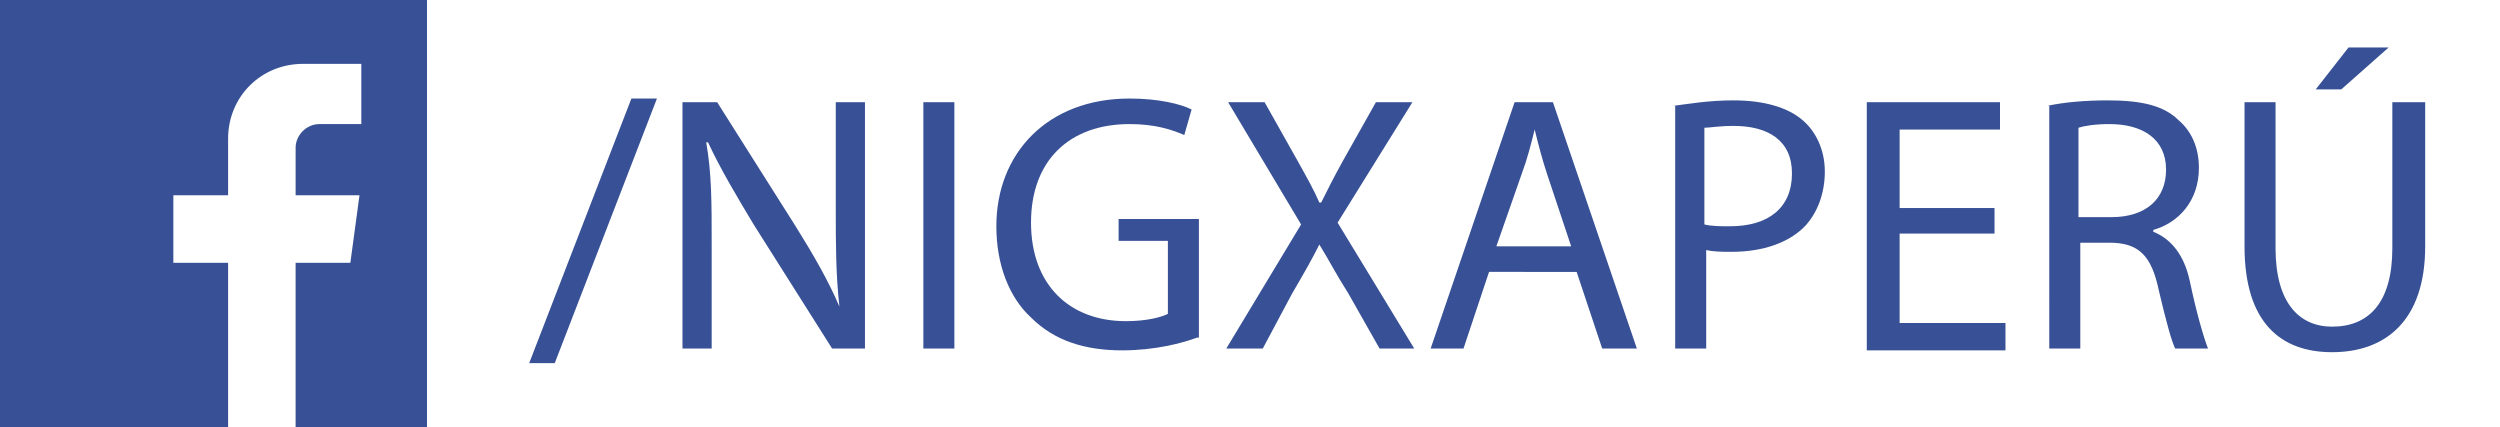
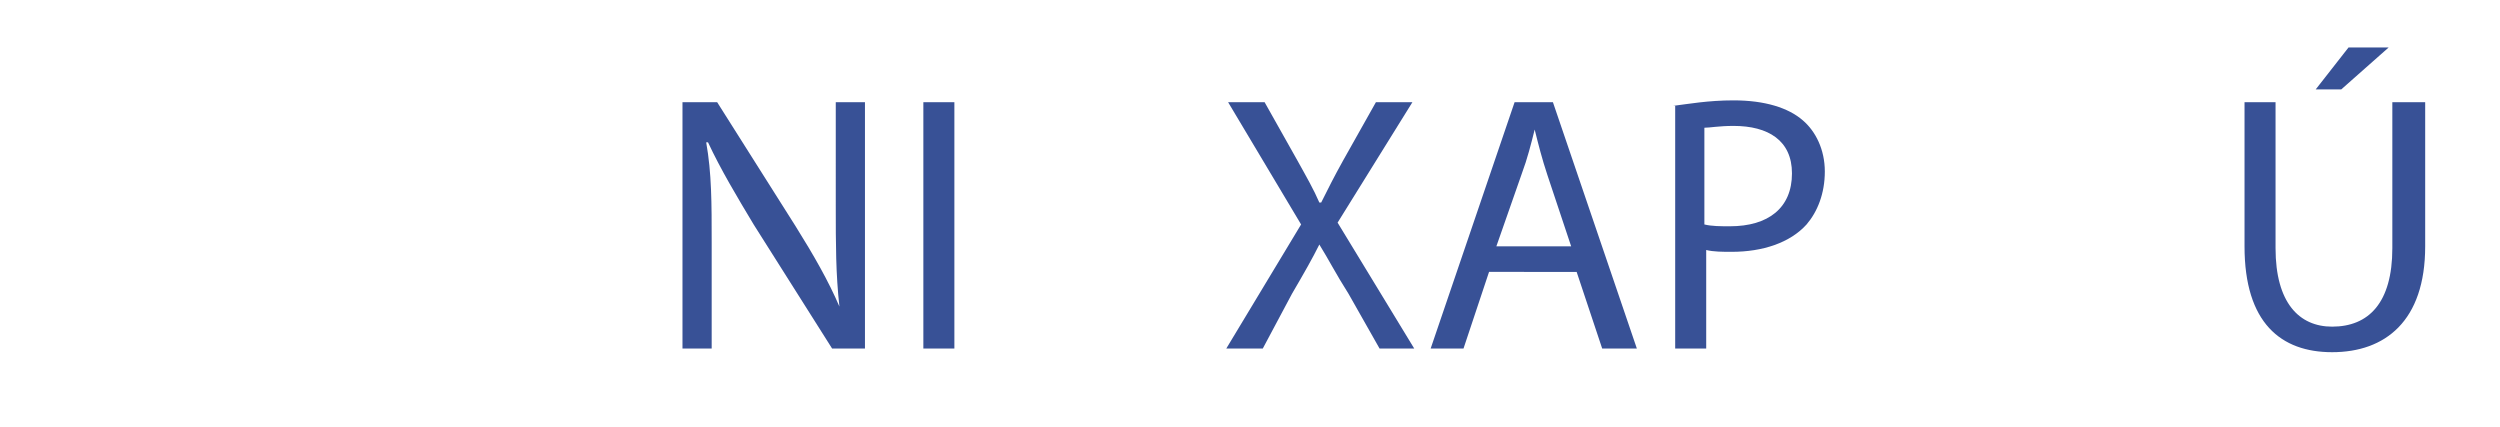
<svg xmlns="http://www.w3.org/2000/svg" version="1.0" id="Capa_1" x="0px" y="0px" viewBox="0 0 137 23.4" style="enable-background:new 0 0 137 23.4;" xml:space="preserve">
  <style type="text/css">

	.st0{fill:#385196;}

</style>
  <g id="XMLID_165_">
-     <path id="XMLID_2566_" class="st0" d="M0,0v23.4h12.5v-9h-3v-3.7h3V7.6c0-2.3,1.8-4.1,4.1-4.1h3.2v3.3h-2.3c-0.7,0-1.3,0.6-1.3,1.3    v2.6h3.5l-0.5,3.7h-3v9h7.2V0H0z" />
    <g id="XMLID_377_">
-       <path id="XMLID_378_" class="st0" d="M29,19.9l5.6-14.5h1.4l-5.6,14.5H29z" />
      <path id="XMLID_380_" class="st0" d="M37.4,19.1V5.6h1.9l4.3,6.8c1,1.6,1.8,3,2.4,4.4l0,0c-0.2-1.8-0.2-3.4-0.2-5.5V5.6h1.6v13.5     h-1.8l-4.3-6.8c-0.9-1.5-1.8-3-2.5-4.5l-0.1,0C39,9.5,39,11.1,39,13.3v5.8H37.4z" />
      <path id="XMLID_382_" class="st0" d="M52.3,5.6v13.5h-1.7V5.6H52.3z" />
-       <path id="XMLID_384_" class="st0" d="M65.6,18.5c-0.8,0.3-2.3,0.7-4.1,0.7c-2,0-3.7-0.5-5-1.8c-1.2-1.1-1.9-2.9-1.9-5     c0-4,2.8-7,7.3-7c1.6,0,2.8,0.3,3.4,0.6l-0.4,1.4c-0.7-0.3-1.6-0.6-3-0.6c-3.3,0-5.4,2-5.4,5.4c0,3.4,2.1,5.4,5.2,5.4     c1.1,0,1.9-0.2,2.3-0.4v-4h-2.7V12h4.4V18.5z" />
      <path id="XMLID_386_" class="st0" d="M75.6,19.1l-1.7-3c-0.7-1.1-1.1-1.9-1.6-2.7h0c-0.4,0.8-0.8,1.5-1.5,2.7l-1.6,3h-2l4.1-6.8     l-4-6.7h2l1.8,3.2c0.5,0.9,0.9,1.6,1.2,2.3h0.1c0.4-0.8,0.7-1.4,1.2-2.3l1.8-3.2h2l-4.1,6.6l4.2,6.9H75.6z" />
      <path id="XMLID_388_" class="st0" d="M81.6,14.9l-1.4,4.2h-1.8L83,5.6h2.1l4.6,13.5h-1.9l-1.4-4.2H81.6z M86.1,13.5l-1.3-3.9     c-0.3-0.9-0.5-1.7-0.7-2.5h0c-0.2,0.8-0.4,1.6-0.7,2.4L82,13.5H86.1z" />
      <path id="XMLID_391_" class="st0" d="M91.7,5.8c0.8-0.1,1.9-0.3,3.3-0.3c1.7,0,3,0.4,3.8,1.1c0.7,0.6,1.2,1.6,1.2,2.8     c0,1.2-0.4,2.2-1,2.9c-0.9,1-2.4,1.5-4.1,1.5c-0.5,0-1,0-1.4-0.1v5.4h-1.7V5.8z M93.4,12.3c0.4,0.1,0.9,0.1,1.4,0.1     c2.1,0,3.4-1,3.4-2.9c0-1.8-1.3-2.6-3.2-2.6c-0.8,0-1.3,0.1-1.6,0.1V12.3z" />
-       <path id="XMLID_394_" class="st0" d="M109.3,12.8h-5.2v4.9h5.8v1.5h-7.6V5.6h7.3v1.5h-5.5v4.3h5.2V12.8z" />
-       <path id="XMLID_396_" class="st0" d="M112.2,5.8c0.9-0.2,2.1-0.3,3.3-0.3c1.9,0,3.1,0.3,3.9,1.1c0.7,0.6,1.1,1.5,1.1,2.6     c0,1.8-1.1,3-2.5,3.4v0.1c1,0.4,1.7,1.3,2,2.7c0.4,1.9,0.8,3.2,1,3.7h-1.8c-0.2-0.4-0.5-1.5-0.9-3.2c-0.4-1.9-1.1-2.6-2.7-2.6     h-1.6v5.8h-1.7V5.8z M113.9,11.9h1.8c1.9,0,3-1,3-2.6c0-1.7-1.3-2.5-3.1-2.5c-0.8,0-1.4,0.1-1.7,0.2V11.9z" />
      <path id="XMLID_399_" class="st0" d="M124.7,5.6v8c0,3,1.3,4.3,3.1,4.3c2,0,3.3-1.3,3.3-4.3v-8h1.8v7.9c0,4.1-2.2,5.8-5.1,5.8     c-2.8,0-4.8-1.6-4.8-5.8V5.6H124.7z M130.9,2.6l-2.6,2.3h-1.4l1.8-2.3H130.9z" />
    </g>
  </g>
</svg>